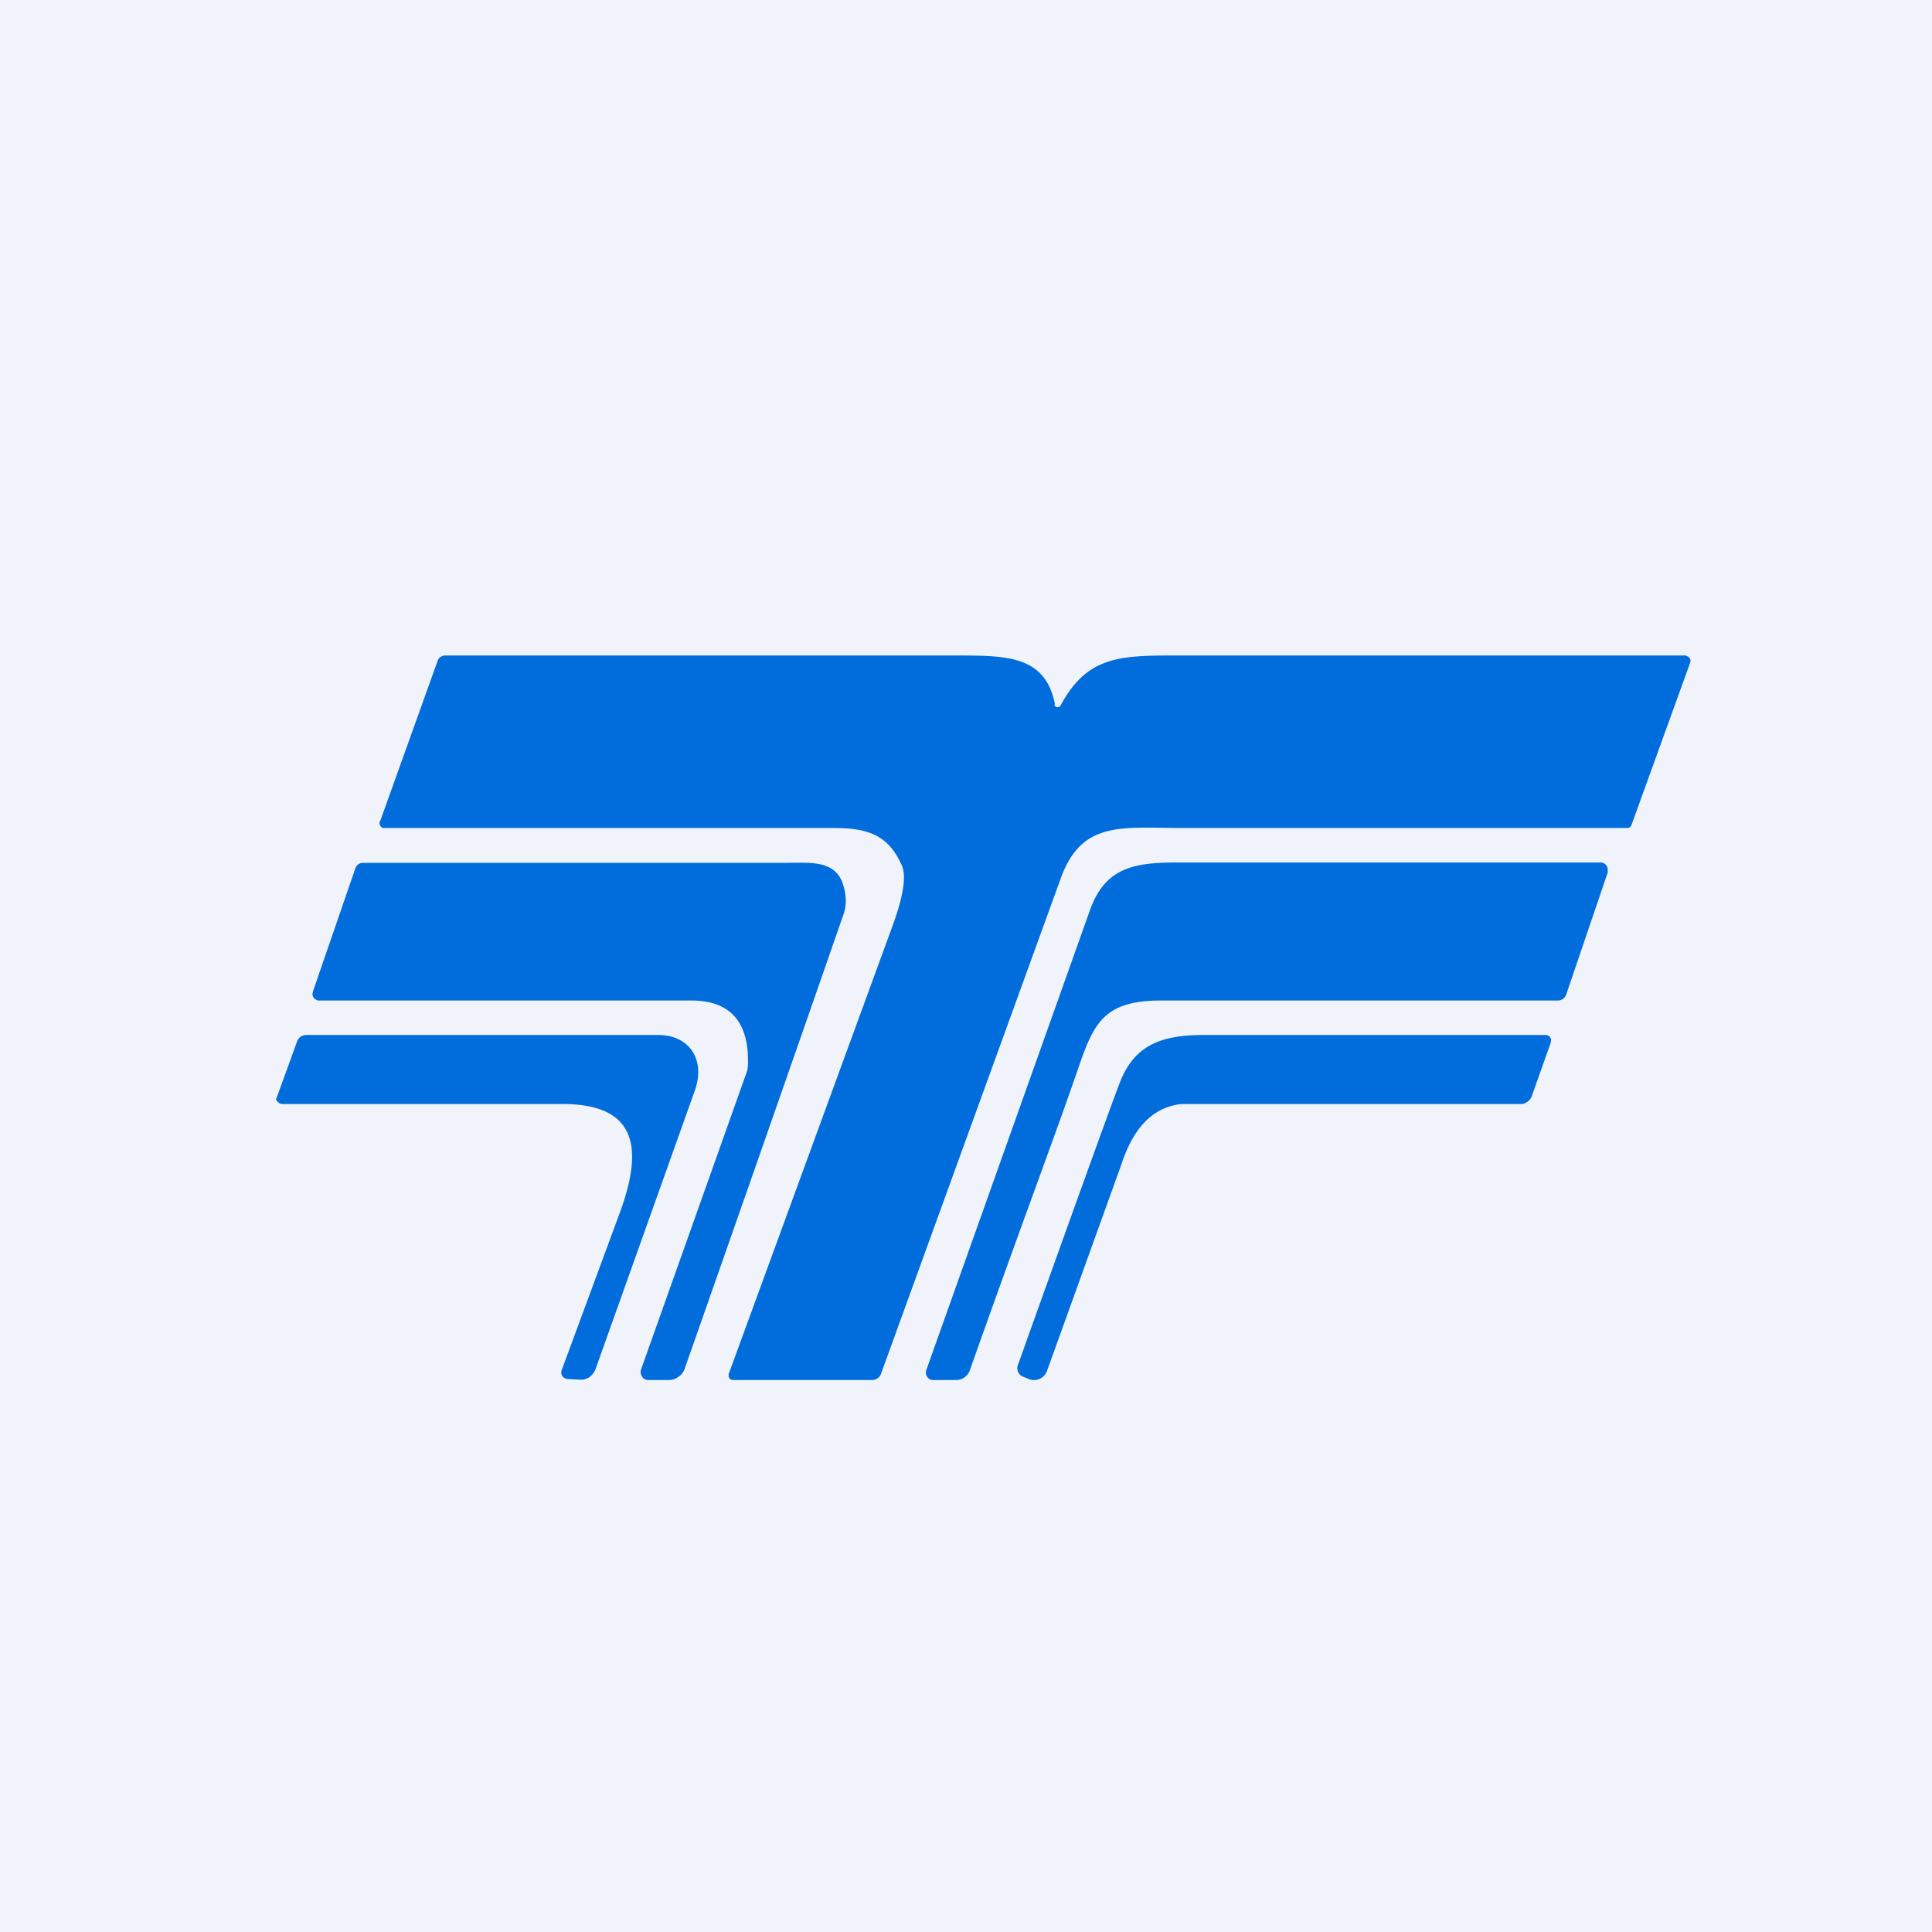
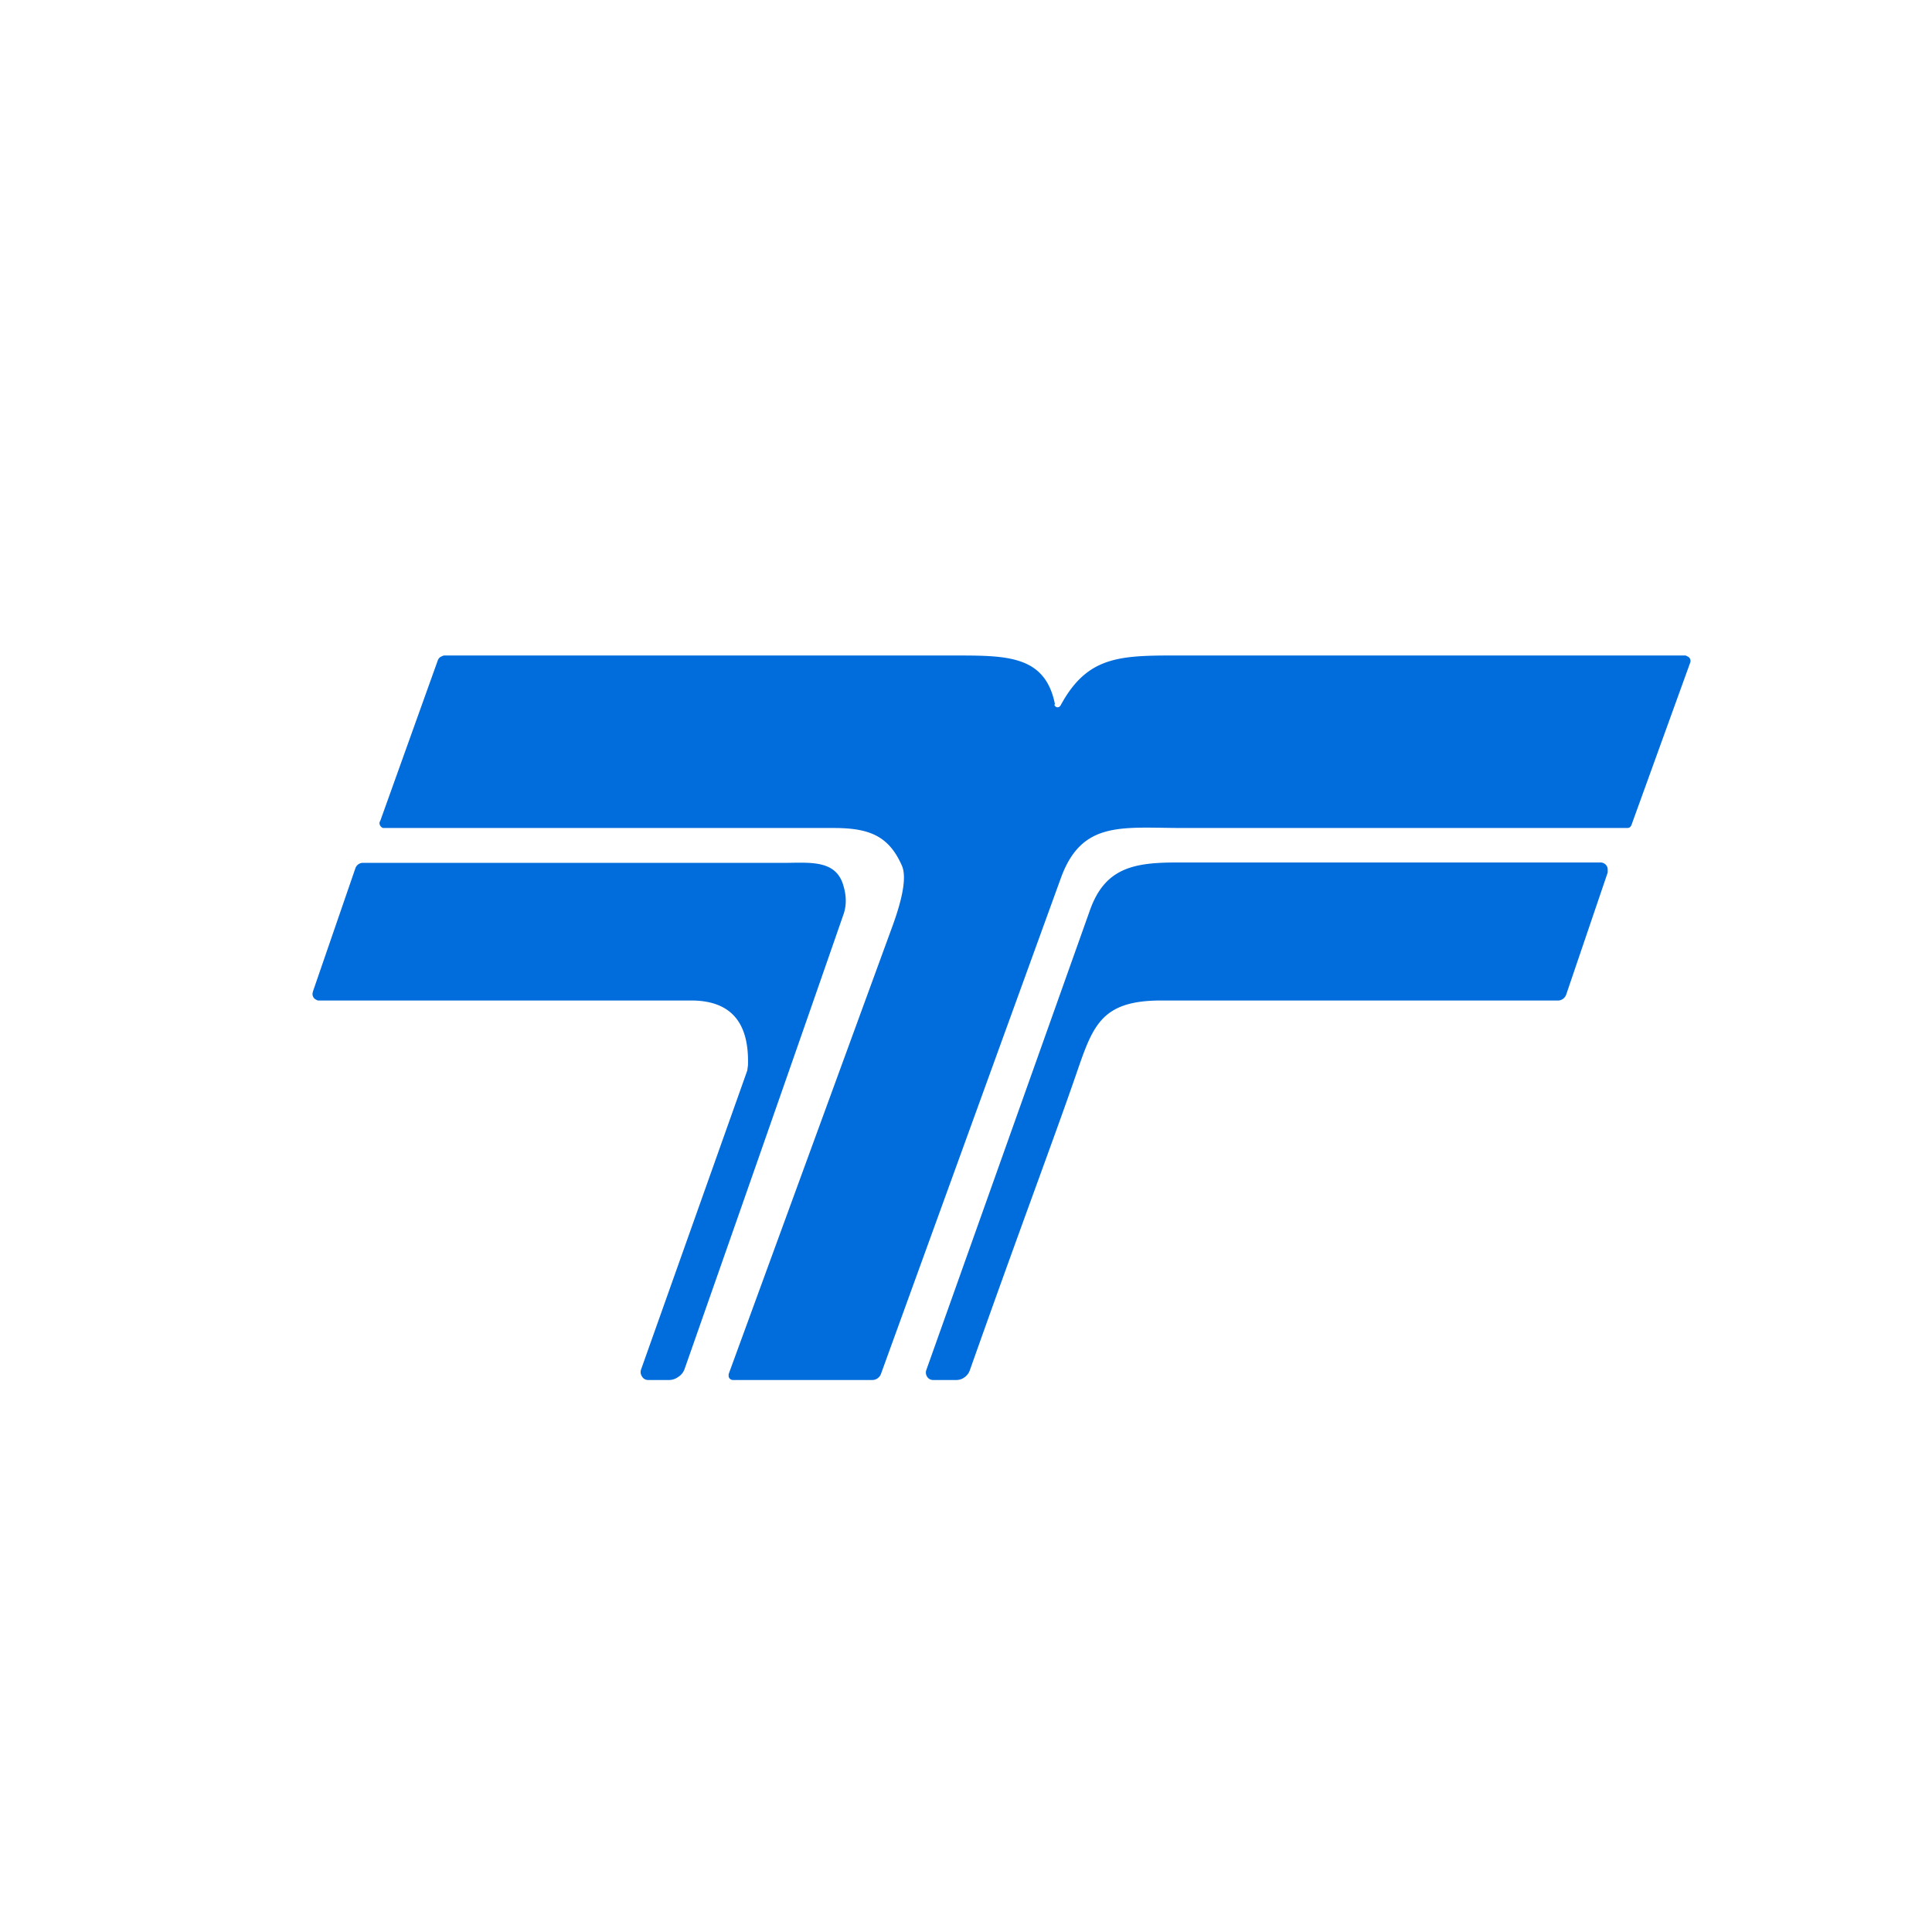
<svg xmlns="http://www.w3.org/2000/svg" width="56" height="56" viewBox="0 0 56 56">
-   <path fill="#F0F3FA" d="M0 0h56v56H0z" />
  <path d="M30.56 20.42a.1.1 0 0 0 .08.08.1.1 0 0 0 .1-.05c.82-1.52 1.82-1.45 3.73-1.45h14.39l.06.03a.14.14 0 0 1 .07.18l-1.7 4.7a.17.17 0 0 1-.05.07c-.03.02-.06.02-.1.02H34.3c-1.77 0-2.94-.23-3.55 1.45l-5.21 14.36a.27.27 0 0 1-.25.19h-4.05a.13.13 0 0 1-.12-.1v-.07l4.75-12.99c.31-.85.4-1.42.28-1.73-.38-.88-.95-1.11-1.98-1.11H11.1a.16.16 0 0 1-.1-.13c0-.02 0-.05.02-.07l1.67-4.66a.2.2 0 0 1 .08-.1c.03-.01.07-.04.11-.04h14.8c1.52 0 2.62 0 2.9 1.42Z" fill="#016CDC" />
  <path d="m9.07 28.74 1.23-3.57a.24.24 0 0 1 .09-.12.23.23 0 0 1 .13-.04h12.3c.72-.01 1.41-.06 1.62.64.1.32.1.61 0 .88-1.66 4.78-3.2 9.17-4.6 13.16-.04.1-.1.17-.18.22a.45.45 0 0 1-.26.09h-.61a.2.2 0 0 1-.18-.1.23.23 0 0 1-.03-.2l3.08-8.67.02-.15c.04-1.26-.51-1.88-1.65-1.88H9.23c-.03 0-.06-.02-.08-.03a.18.18 0 0 1-.08-.22ZM46.6 25.29l-1.2 3.53a.26.26 0 0 1-.08.12.25.25 0 0 1-.14.06H33.66c-1.9 0-2.01.86-2.6 2.52-.63 1.8-1.53 4.19-2.95 8.2a.42.42 0 0 1-.15.2.4.4 0 0 1-.23.08h-.69a.2.2 0 0 1-.17-.1.22.22 0 0 1-.02-.19l4.74-13.32c.43-1.22 1.25-1.39 2.5-1.39h12.32a.2.2 0 0 1 .09.03.2.2 0 0 1 .1.16v.1Z" fill="#016CDC" />
-   <path d="M8.17 32c-.06 0-.16-.08-.17-.14l.03-.07.58-1.6a.28.28 0 0 1 .27-.19h10.2c.89 0 1.38.7 1.06 1.61l-2.88 8.08c-.04.1-.1.17-.18.23a.45.45 0 0 1-.28.07l-.35-.02a.2.2 0 0 1-.16-.1.2.2 0 0 1 0-.18l1.68-4.55c.71-1.94.44-3.15-1.7-3.14h-8.1ZM44.8 30a.16.16 0 0 1 .16.14l-.01.08-.55 1.55a.32.32 0 0 1-.12.16c-.05.03-.1.07-.17.07h-9.86c-.95.1-1.46.86-1.76 1.79l-2.14 5.94a.4.4 0 0 1-.51.25l-.17-.07a.27.27 0 0 1-.16-.14.28.28 0 0 1 0-.22c1.84-5.15 2.83-7.88 2.96-8.2.43-1.07 1.2-1.34 2.37-1.35h9.96Z" fill="#016CDC" />
</svg>